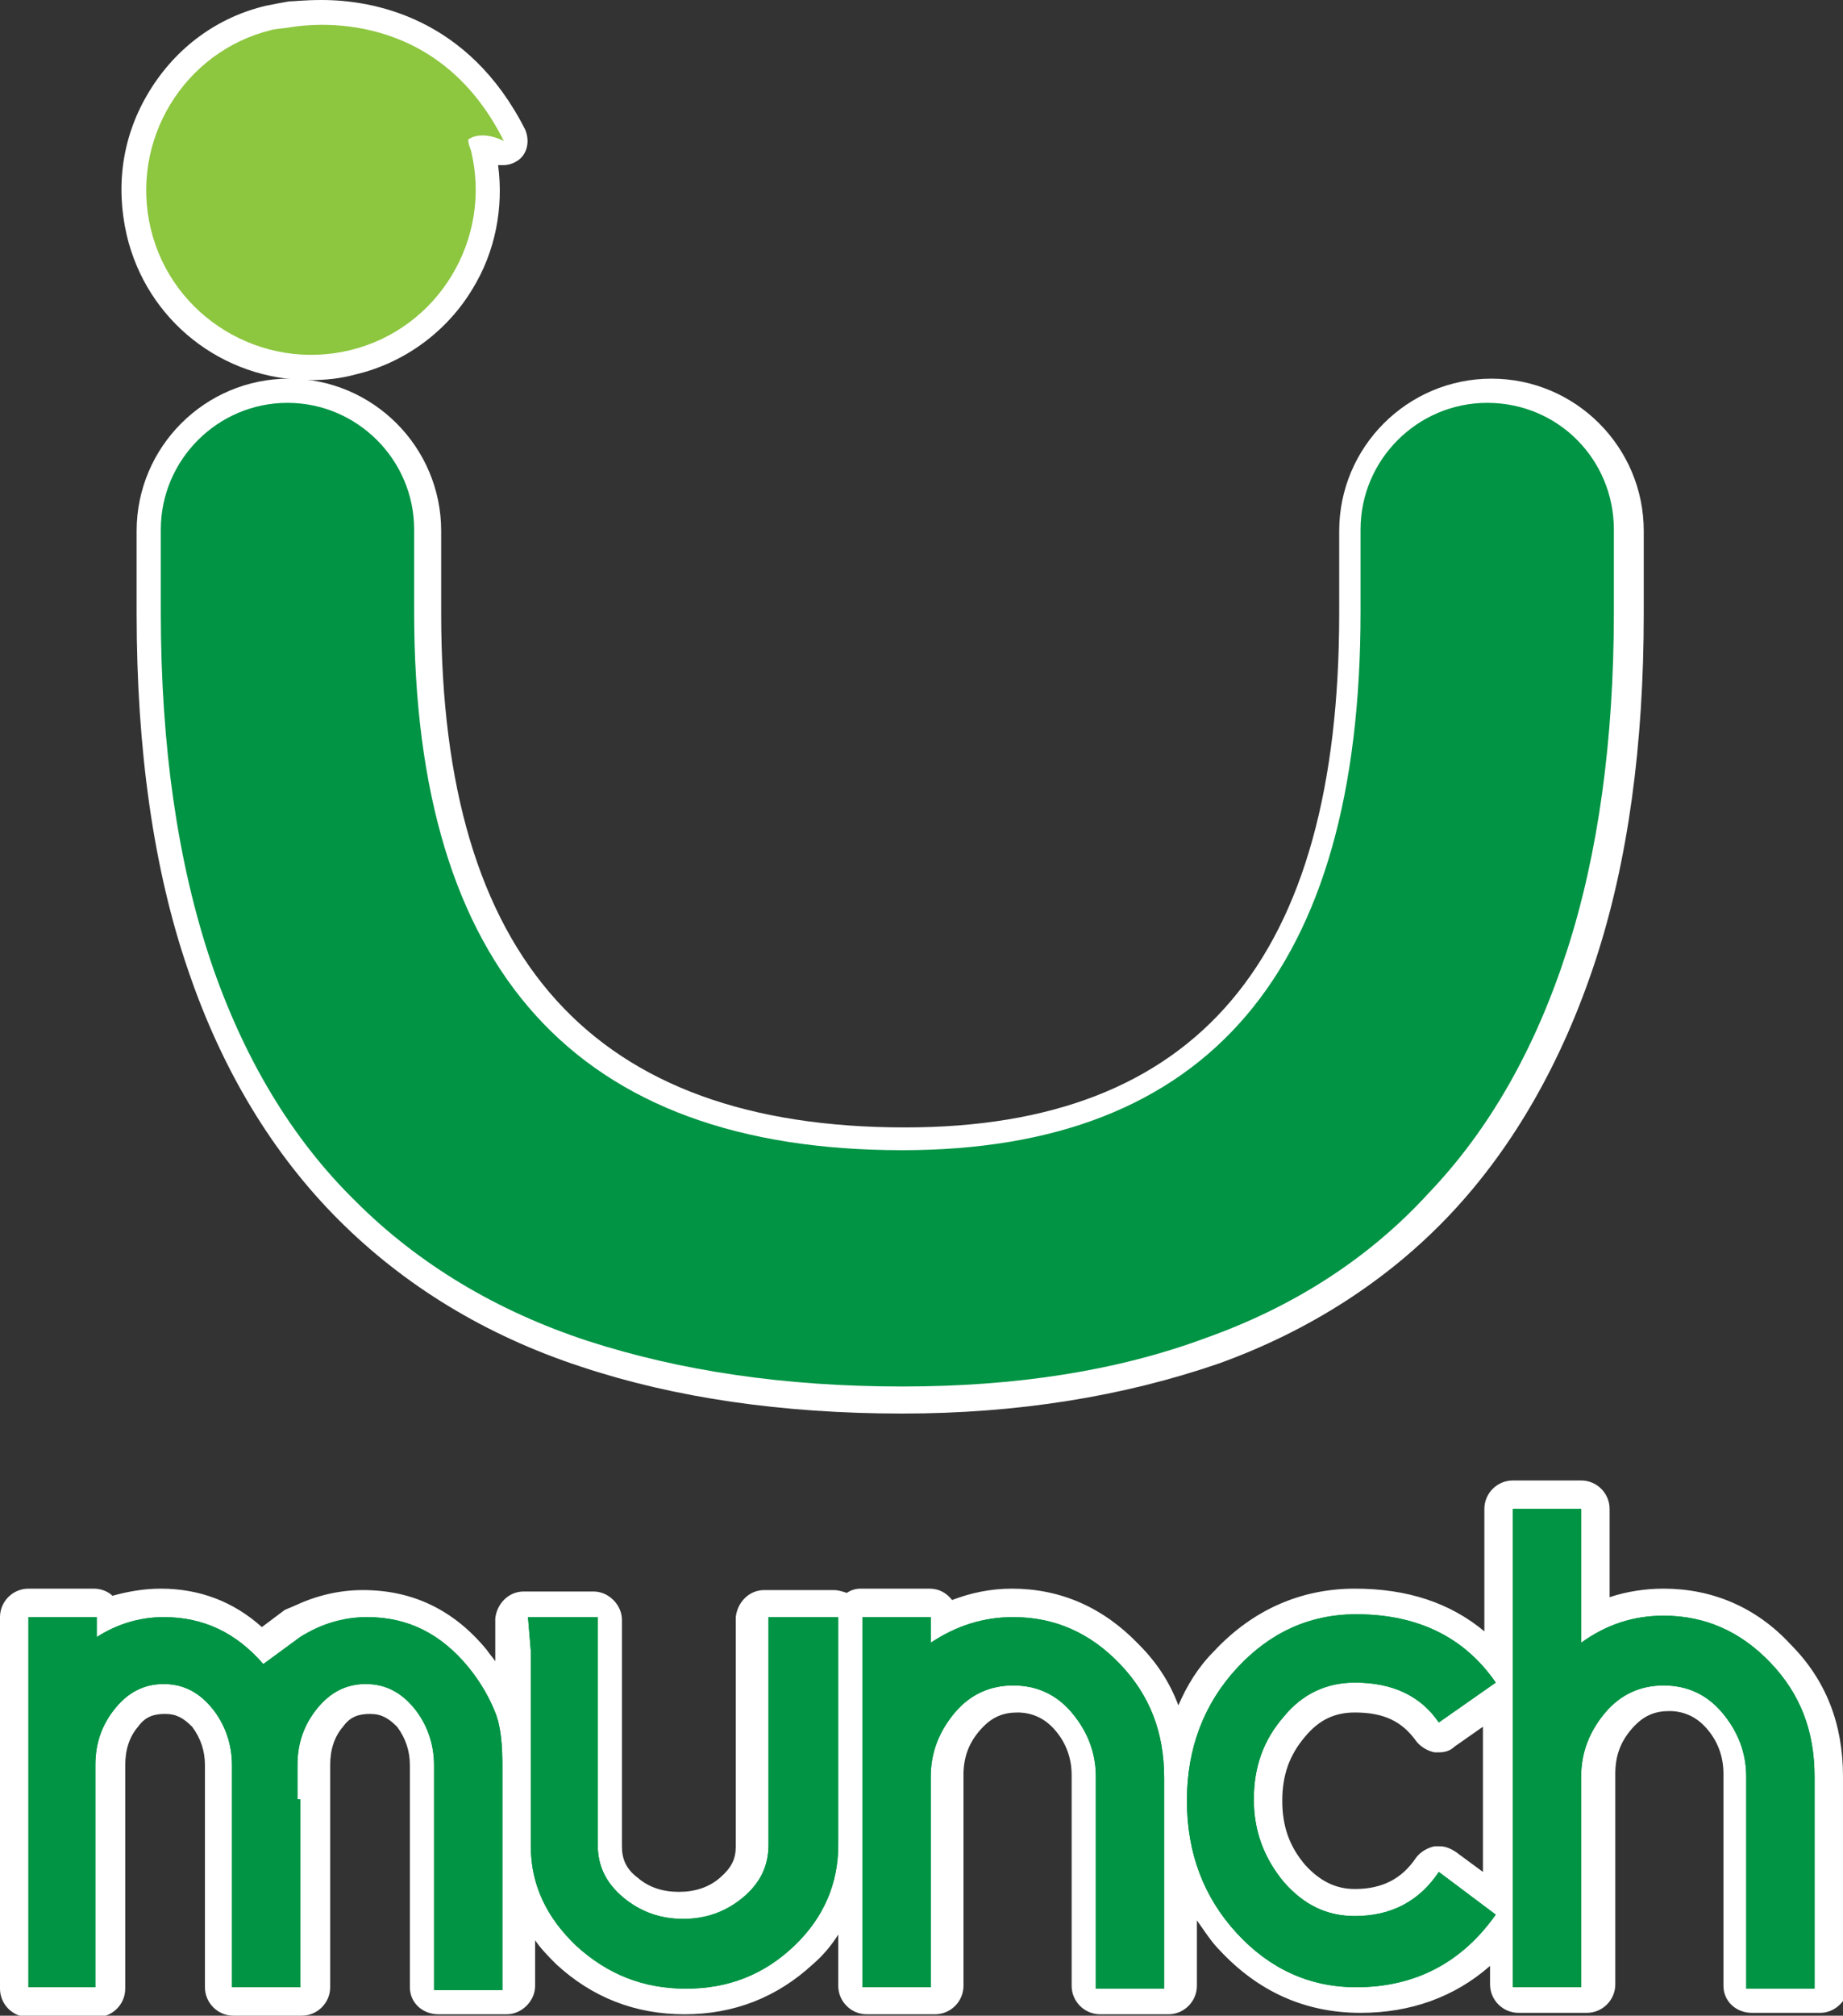
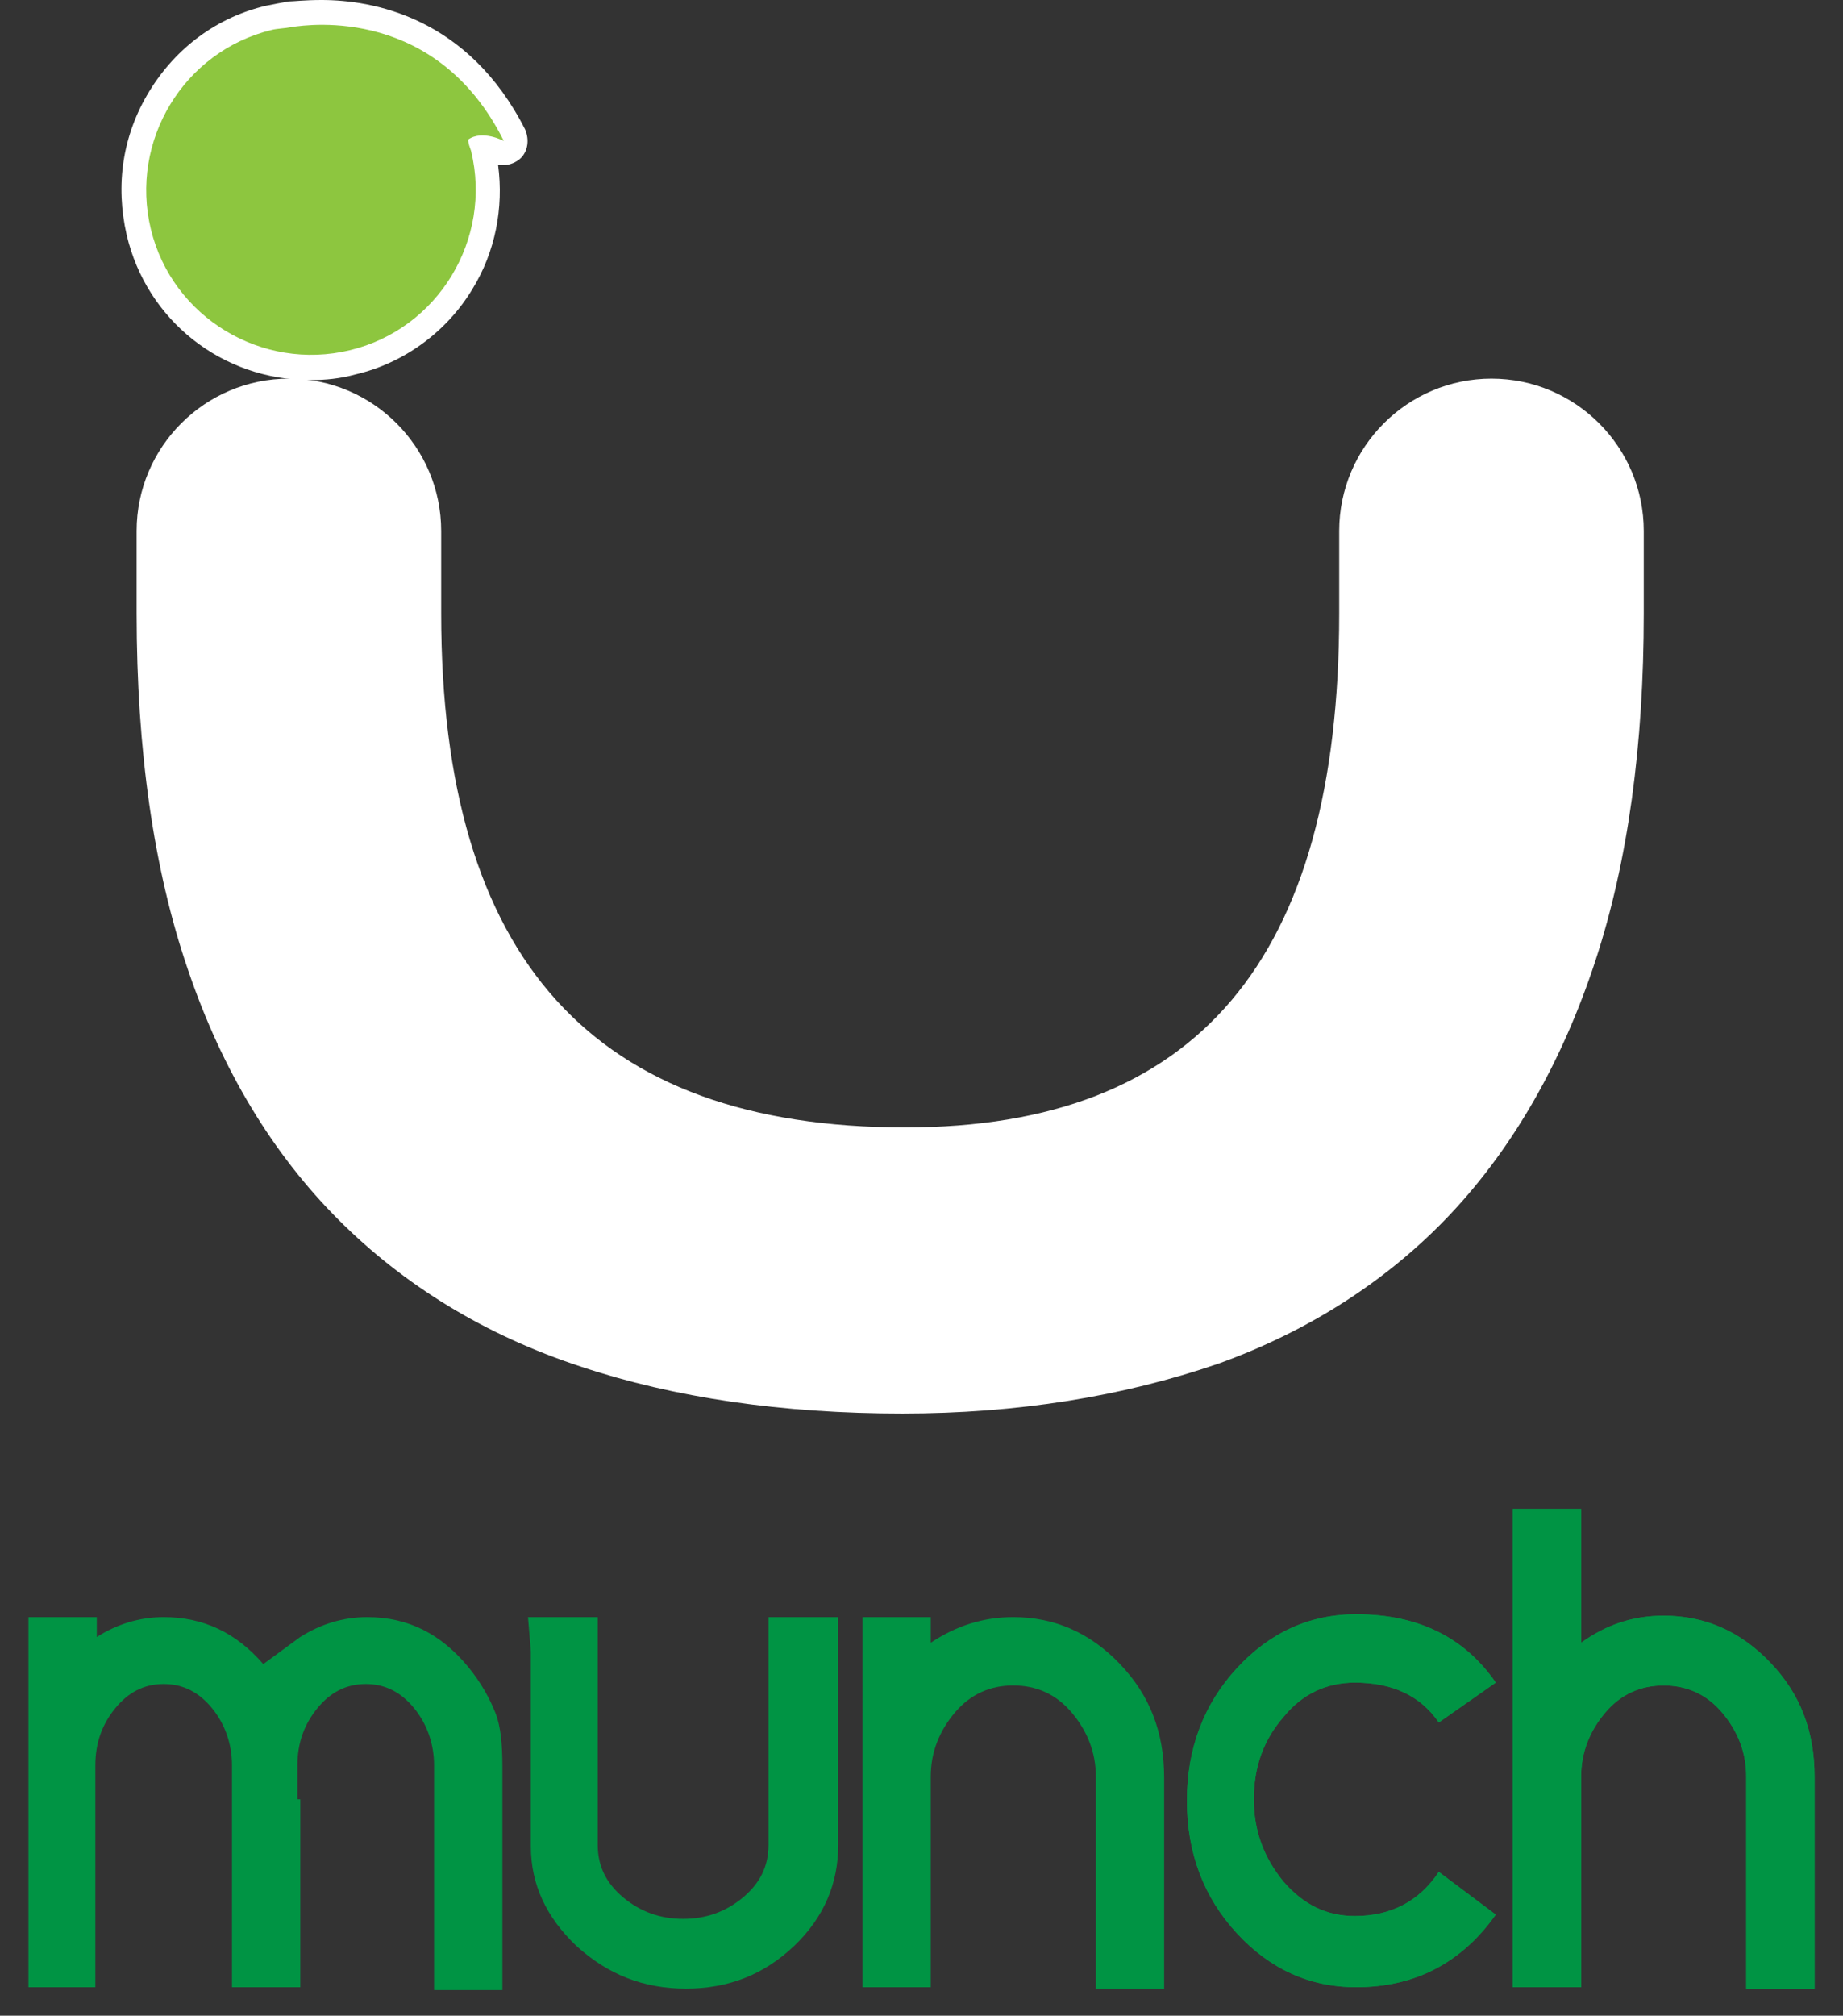
<svg xmlns="http://www.w3.org/2000/svg" xmlns:xlink="http://www.w3.org/1999/xlink" version="1.1" id="Layer_1" x="0px" y="0px" width="129.5px" height="141.6px" viewBox="0 0 129.5 141.6" style="enable-background:new 0 0 129.5 141.6;" xml:space="preserve">
  <rect x="0" y="0" width="129.5" height="141.6" fill="#333333" stroke="none" />
  <style type="text/css">
	.st0{clip-path:url(#SVGID_2_);fill:#FFFFFF;}
	.st1{clip-path:url(#SVGID_2_);fill:#009444;}
	.st2{clip-path:url(#SVGID_2_);fill:#8DC63F;}
</style>
  <g>
    <defs>
      <rect id="SVGID_1_" width="129.5" height="141.6" />
    </defs>
    <clipPath id="SVGID_2_">
      <use xlink:href="#SVGID_1_" style="overflow:visible;" />
    </clipPath>
-     <path class="st0" d="M129.5,137.2v-12.4c0-3.7-1.2-6.8-3.7-9.3c-2.4-2.6-5.5-3.9-8.9-3.9c-1.3,0-2.6,0.2-3.8,0.6V106   c0-1.1-0.9-2-2-2h-4.8c-1.1,0-2,0.9-2,2v8.6c-2.4-2-5.4-3-9.1-3c-3.8,0-7.2,1.5-9.9,4.4c-1.1,1.1-1.9,2.4-2.5,3.8   c-0.6-1.6-1.5-3-2.8-4.3c-2.5-2.6-5.5-3.9-8.9-3.9c-1.5,0-2.9,0.3-4.2,0.8c-0.4-0.5-0.9-0.8-1.6-0.8h-4.8c-0.4,0-0.7,0.1-1,0.3   c-0.3-0.1-0.6-0.2-0.9-0.2h-4.9c-1.1,0-1.9,0.9-2,1.9l0,2.4v13.7c0,0.9-0.3,1.5-1.1,2.2c-0.8,0.7-1.8,1-2.9,1c-1.1,0-2.1-0.3-2.9-1   c-0.8-0.6-1.1-1.3-1.1-2.2l0-13.5l0-2.4c0-0.5-0.2-1-0.6-1.4c-0.4-0.4-0.9-0.6-1.4-0.6h-4.9c-1.1,0-1.9,0.9-2,1.9l0,2.4v0.6   c-0.2-0.3-0.4-0.5-0.6-0.8c-2.3-2.8-5.2-4.2-8.7-4.2c-1.7,0-3.3,0.4-4.8,1.1c-0.2,0.1-0.5,0.2-0.7,0.3l-1.6,1.2   c-2-1.8-4.4-2.7-7.1-2.7c-1.2,0-2.3,0.2-3.4,0.5c-0.3-0.3-0.8-0.5-1.3-0.5H2c-1.1,0-2,0.9-2,2v26.1c0,1.1,0.9,2,2,2h4.8   c1.1,0,2-0.9,2-2V124c0-1.1,0.3-2,0.9-2.7c0.5-0.7,1.1-0.9,1.9-0.9c0.8,0,1.3,0.3,1.9,0.9c0.6,0.8,0.9,1.7,0.9,2.7v15.6   c0,1.1,0.9,2,2,2h4.8c1.1,0,2-0.9,2-2V124c0-1.1,0.3-2,0.9-2.7c0.5-0.7,1.1-0.9,1.9-0.9c0.8,0,1.3,0.3,1.9,0.9   c0.6,0.8,0.9,1.7,0.9,2.7v2.4c0,1.2,0,3,0,5.4c0,2.4,0,4.2,0,5.4l0,2.4c0,1.1,0.9,1.9,2,1.9h4.8c0.5,0,1-0.2,1.4-0.6   c0.4-0.4,0.6-0.9,0.6-1.4l0-2.4v-0.8c0.4,0.6,1,1.2,1.5,1.7c2.5,2.3,5.5,3.5,9,3.5c3.5,0,6.5-1.2,9-3.5c0.7-0.6,1.3-1.3,1.8-2.1   v3.6c0,1.1,0.9,2,2,2h4.8c1.1,0,2-0.9,2-2v-14.8c0-1.3,0.4-2.3,1.2-3.2c0.8-0.9,1.6-1.2,2.6-1.2c1,0,1.9,0.4,2.6,1.2   c0.8,0.9,1.2,2,1.2,3.2l0,12.4v2.4c0,1.1,0.9,2,2,2h4.8c1.1,0,2-0.9,2-2v-4.6c0.5,0.7,1,1.5,1.6,2.1c2.7,2.9,6,4.4,9.9,4.4   c3.5,0,6.6-1.1,9.1-3.3v1.3c0,1.1,0.9,2,2,2h4.8c1.1,0,2-0.9,2-2v-14.8c0-1.3,0.4-2.3,1.2-3.2c0.8-0.9,1.6-1.2,2.6-1.2   c1,0,1.9,0.4,2.6,1.2c0.8,0.9,1.2,2,1.2,3.2l0,12.5l0,2.4c0,1.1,0.9,1.9,2,1.9h4.8c0.5,0,1-0.2,1.4-0.6c0.4-0.4,0.6-0.9,0.6-1.4   L129.5,137.2z M102.3,130.1c-0.3-0.2-0.7-0.4-1.1-0.4c-0.1,0-0.2,0-0.4,0c-0.5,0.1-1,0.4-1.3,0.8c-1,1.5-2.4,2.2-4.3,2.2   c-1.4,0-2.5-0.6-3.5-1.7c-1.1-1.3-1.6-2.7-1.6-4.5s0.5-3.2,1.6-4.5c1-1.2,2.1-1.7,3.5-1.7c2,0,3.3,0.6,4.3,2   c0.3,0.4,0.8,0.7,1.3,0.8c0.1,0,0.2,0,0.3,0c0.4,0,0.8-0.1,1.1-0.4l2-1.4v10.2L102.3,130.1z" />
    <path class="st0" d="M63.4,99.3c-8.4,0-16-1.1-22.6-3.3c-6.7-2.2-12.4-5.7-17-10.3c-4.6-4.6-8.2-10.5-10.6-17.6   c-2.4-7-3.6-15.4-3.6-25v-5.8c0-5.9,4.8-10.7,10.7-10.7s10.7,4.8,10.7,10.7l0,5.8c0,24.3,10.7,36.1,32.6,36.1   c20.5,0,30.5-11.8,30.5-36.1v-5.8c0-5.9,4.8-10.7,10.7-10.7s10.7,4.8,10.7,10.7v5.8c0,9.2-1.1,17.4-3.4,24.4   c-2.3,7-5.7,13-10.1,17.7c-4.4,4.7-10,8.3-16.4,10.6C78.9,98.1,71.5,99.3,63.4,99.3" />
    <path class="st0" d="M21.8,26.7c-6.2,0-11.5-4.2-12.9-10.2c-0.8-3.5-0.3-7,1.6-10.1s4.8-5.2,8.2-6c0.5-0.1,1-0.2,1.6-0.3   C20.6,0.1,21.4,0,22.6,0c3.6,0,10.3,1.2,14.3,9.1c0.3,0.7,0.2,1.5-0.3,2c-0.3,0.3-0.8,0.5-1.2,0.5c-0.1,0-0.2,0-0.4,0   c0.4,3-0.2,6.1-1.8,8.7c-1.8,3-4.8,5.2-8.2,6C23.9,26.6,22.9,26.7,21.8,26.7L21.8,26.7z" />
-     <path class="st1" d="M104.5,28.3c-4.9,0-8.9,4-8.9,8.9v5.8c0,25.2-10.7,37.8-32.2,37.8c-22.9,0-34.3-12.6-34.3-37.8v-5.8   c0-4.9-4-8.9-8.9-8.9c-4.9,0-8.9,4-8.9,8.9v5.8c0,9.5,1.2,17.6,3.5,24.5c2.3,6.8,5.7,12.5,10.2,16.9c4.4,4.4,9.9,7.7,16.3,9.8   c6.5,2.1,13.8,3.2,22.1,3.2c8,0,15.1-1.1,21.3-3.4c6.2-2.2,11.5-5.6,15.7-10.2c4.3-4.5,7.5-10.2,9.7-17c2.2-6.8,3.3-14.8,3.3-23.8   v-5.8C113.4,32.3,109.5,28.3,104.5,28.3" />
    <path class="st2" d="M35.4,9.9c-4.7-9.4-13.6-8.2-14.9-8C20,2,19.5,2,19.1,2.1c-6.2,1.5-10,7.8-8.5,14c1.5,6.2,7.8,10,14,8.5   c6.2-1.5,10-7.8,8.5-14c-0.1-0.3-0.2-0.5-0.2-0.8C33.9,9.1,35.4,9.9,35.4,9.9" />
    <path class="st1" d="M21.1,126.4v10.8v2.4h-4.7h-0.1v-2.4v-10.8V124c0-1.5-0.5-2.9-1.4-4c-0.9-1.1-2-1.7-3.4-1.7S9,118.9,8.1,120   c-0.9,1.1-1.4,2.4-1.4,4v2.4v10.8v2.4H2v-2.4v-10.8V124V116v-2.4h4.8v1.4c1.4-0.9,3-1.4,4.7-1.4c2.8,0,5.1,1.1,7,3.3l3-2.2   l-0.4,0.3c1.4-0.9,3-1.4,4.7-1.4c2.9,0,5.2,1.2,7.1,3.5c0.9,1.1,1.5,2.2,1.9,3.2c0.4,1,0.5,2.3,0.5,3.8v2.4v10.8l0,2.5h-4.8l0-2.4   c0-1.2,0-3,0-5.4c0-2.4,0-4.2,0-5.4V124c0-1.5-0.5-2.9-1.4-4c-0.9-1.1-2-1.7-3.4-1.7s-2.5,0.6-3.4,1.7c-0.9,1.1-1.4,2.4-1.4,4   V126.4z M16.3,137.2v-3.4v-0.3v0.7c0,1.7,0,3.5,0,5.4L16.3,137.2z" />
-     <path class="st1" d="M21.1,126.4v10.8v2.4h-4.7h-0.1v-2.4v-10.8V124c0-1.5-0.5-2.9-1.4-4c-0.9-1.1-2-1.7-3.4-1.7S9,118.9,8.1,120   c-0.9,1.1-1.4,2.4-1.4,4v2.4v10.8v2.4H2v-2.4v-10.8V124V116v-2.4h4.8v1.4c1.4-0.9,3-1.4,4.7-1.4c2.8,0,5.1,1.1,7,3.3l3-2.2   l-0.4,0.3c1.4-0.9,3-1.4,4.7-1.4c2.9,0,5.2,1.2,7.1,3.5c0.9,1.1,1.5,2.2,1.9,3.2c0.4,1,0.5,2.3,0.5,3.8v2.4v10.8l0,2.5h-4.8l0-2.4   c0-1.2,0-3,0-5.4c0-2.4,0-4.2,0-5.4V124c0-1.5-0.5-2.9-1.4-4c-0.9-1.1-2-1.7-3.4-1.7s-2.5,0.6-3.4,1.7c-0.9,1.1-1.4,2.4-1.4,4   V126.4z M16.3,137.2v-3.4v-0.3v0.7c0,1.7,0,3.5,0,5.4L16.3,137.2z" />
    <path class="st1" d="M37.1,113.6H42l0,2.4l0,13.6c0,1.5,0.6,2.7,1.8,3.7c1.2,1,2.6,1.5,4.2,1.5c1.6,0,3-0.5,4.2-1.5   c1.2-1,1.8-2.2,1.8-3.7v0V116l0-2.4h4.9l0,2.4l0,13.6c0,2.7-1,5.1-3.1,7.1c-2.1,2-4.6,3-7.6,3c-3,0-5.5-1-7.7-3   c-2.1-2-3.2-4.3-3.2-7v0V116L37.1,113.6z" />
-     <path class="st1" d="M37.1,113.6H42l0,2.4l0,13.6c0,1.5,0.6,2.7,1.8,3.7c1.2,1,2.6,1.5,4.2,1.5c1.6,0,3-0.5,4.2-1.5   c1.2-1,1.8-2.2,1.8-3.7v0V116l0-2.4h4.9l0,2.4l0,13.6c0,2.7-1,5.1-3.1,7.1c-2.1,2-4.6,3-7.6,3c-3,0-5.5-1-7.7-3   c-2.1-2-3.2-4.3-3.2-7v0V116L37.1,113.6z" />
-     <path class="st1" d="M81.8,139.7H77v-2.4l0-12.5c0-1.7-0.6-3.2-1.7-4.5c-1.1-1.3-2.5-1.9-4.1-1.9s-3,0.6-4.1,1.9   c-1.1,1.3-1.7,2.8-1.7,4.5v2.4v10v2.4h-4.8v-2.4v-10v-2.4V116v-2.4h4.8v1.8c1.8-1.2,3.7-1.8,5.8-1.8c2.9,0,5.4,1.1,7.5,3.3   c2.1,2.2,3.1,4.8,3.1,8v12.4V139.7z" />
    <path class="st1" d="M81.8,139.7H77v-2.4l0-12.5c0-1.7-0.6-3.2-1.7-4.5c-1.1-1.3-2.5-1.9-4.1-1.9s-3,0.6-4.1,1.9   c-1.1,1.3-1.7,2.8-1.7,4.5v2.4v10v2.4h-4.8v-2.4v-10v-2.4V116v-2.4h4.8v1.8c1.8-1.2,3.7-1.8,5.8-1.8c2.9,0,5.4,1.1,7.5,3.3   c2.1,2.2,3.1,4.8,3.1,8v12.4V139.7z" />
    <path class="st1" d="M105.1,134.5c-2.4,3.4-5.7,5.1-9.8,5.1c-3.3,0-6.1-1.3-8.4-3.8c-2.3-2.5-3.5-5.6-3.5-9.3   c0-3.7,1.2-6.8,3.5-9.3c2.3-2.5,5.1-3.8,8.4-3.8c4.3,0,7.6,1.6,9.8,4.8l-4,2.8c-1.3-1.9-3.3-2.8-5.9-2.8c-2,0-3.7,0.8-5,2.4   c-1.4,1.6-2.1,3.5-2.1,5.8c0,2.2,0.7,4.1,2.1,5.8c1.4,1.6,3,2.4,5,2.4c2.5,0,4.5-1,5.9-3.1L105.1,134.5z" />
    <path class="st1" d="M105.1,134.5c-2.4,3.4-5.7,5.1-9.8,5.1c-3.3,0-6.1-1.3-8.4-3.8c-2.3-2.5-3.5-5.6-3.5-9.3   c0-3.7,1.2-6.8,3.5-9.3c2.3-2.5,5.1-3.8,8.4-3.8c4.3,0,7.6,1.6,9.8,4.8l-4,2.8c-1.3-1.9-3.3-2.8-5.9-2.8c-2,0-3.7,0.8-5,2.4   c-1.4,1.6-2.1,3.5-2.1,5.8c0,2.2,0.7,4.1,2.1,5.8c1.4,1.6,3,2.4,5,2.4c2.5,0,4.5-1,5.9-3.1L105.1,134.5z" />
    <path class="st1" d="M116.9,113.5c2.9,0,5.4,1.1,7.5,3.3c2.1,2.2,3.1,4.8,3.1,8v12.4l0,2.5h-4.8l0-2.4l0-12.5   c0-1.7-0.6-3.2-1.7-4.5c-1.1-1.3-2.5-1.9-4.1-1.9c-1.6,0-3,0.6-4.1,1.9c-1.1,1.3-1.7,2.8-1.7,4.5v2.4v10v2.4h-4.8v-2.4v-10v-2.4   v-16.4V106h4.8v2.4v7C112.9,114.1,114.8,113.5,116.9,113.5" />
    <path class="st1" d="M116.9,113.5c2.9,0,5.4,1.1,7.5,3.3c2.1,2.2,3.1,4.8,3.1,8v12.4l0,2.5h-4.8l0-2.4l0-12.5   c0-1.7-0.6-3.2-1.7-4.5c-1.1-1.3-2.5-1.9-4.1-1.9c-1.6,0-3,0.6-4.1,1.9c-1.1,1.3-1.7,2.8-1.7,4.5v2.4v10v2.4h-4.8v-2.4v-10v-2.4   v-16.4V106h4.8v2.4v7C112.9,114.1,114.8,113.5,116.9,113.5" />
  </g>
</svg>